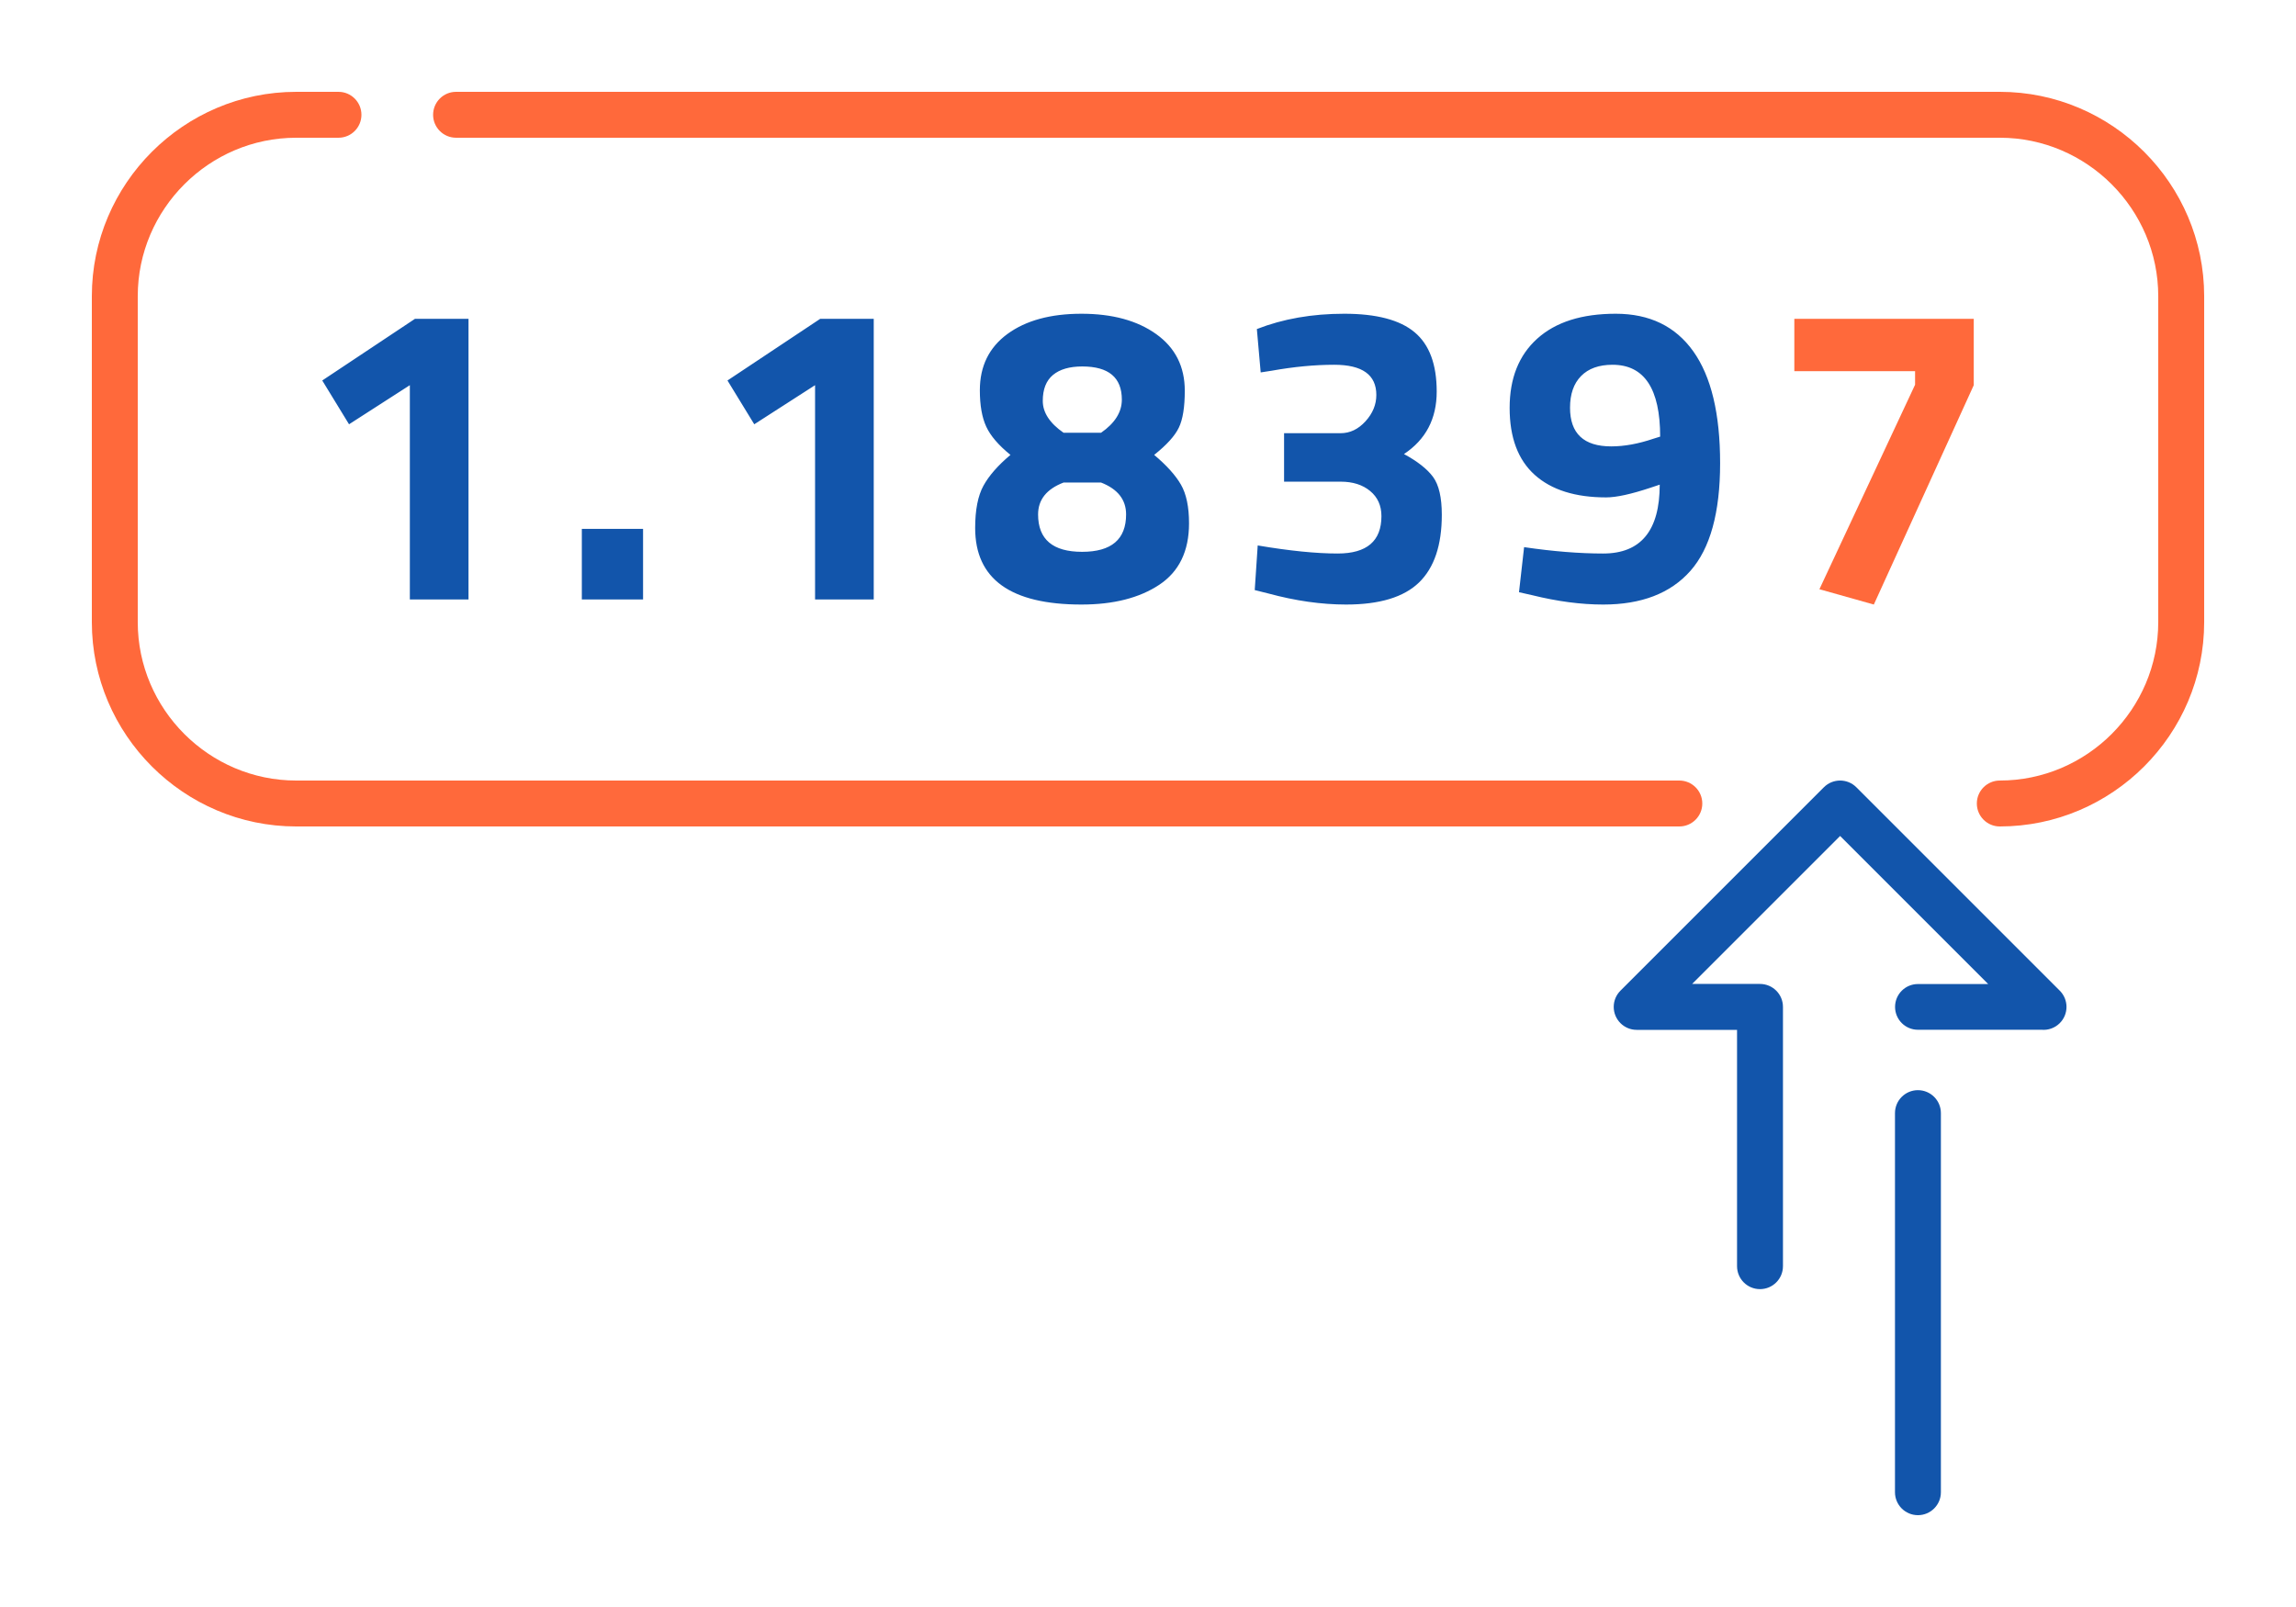
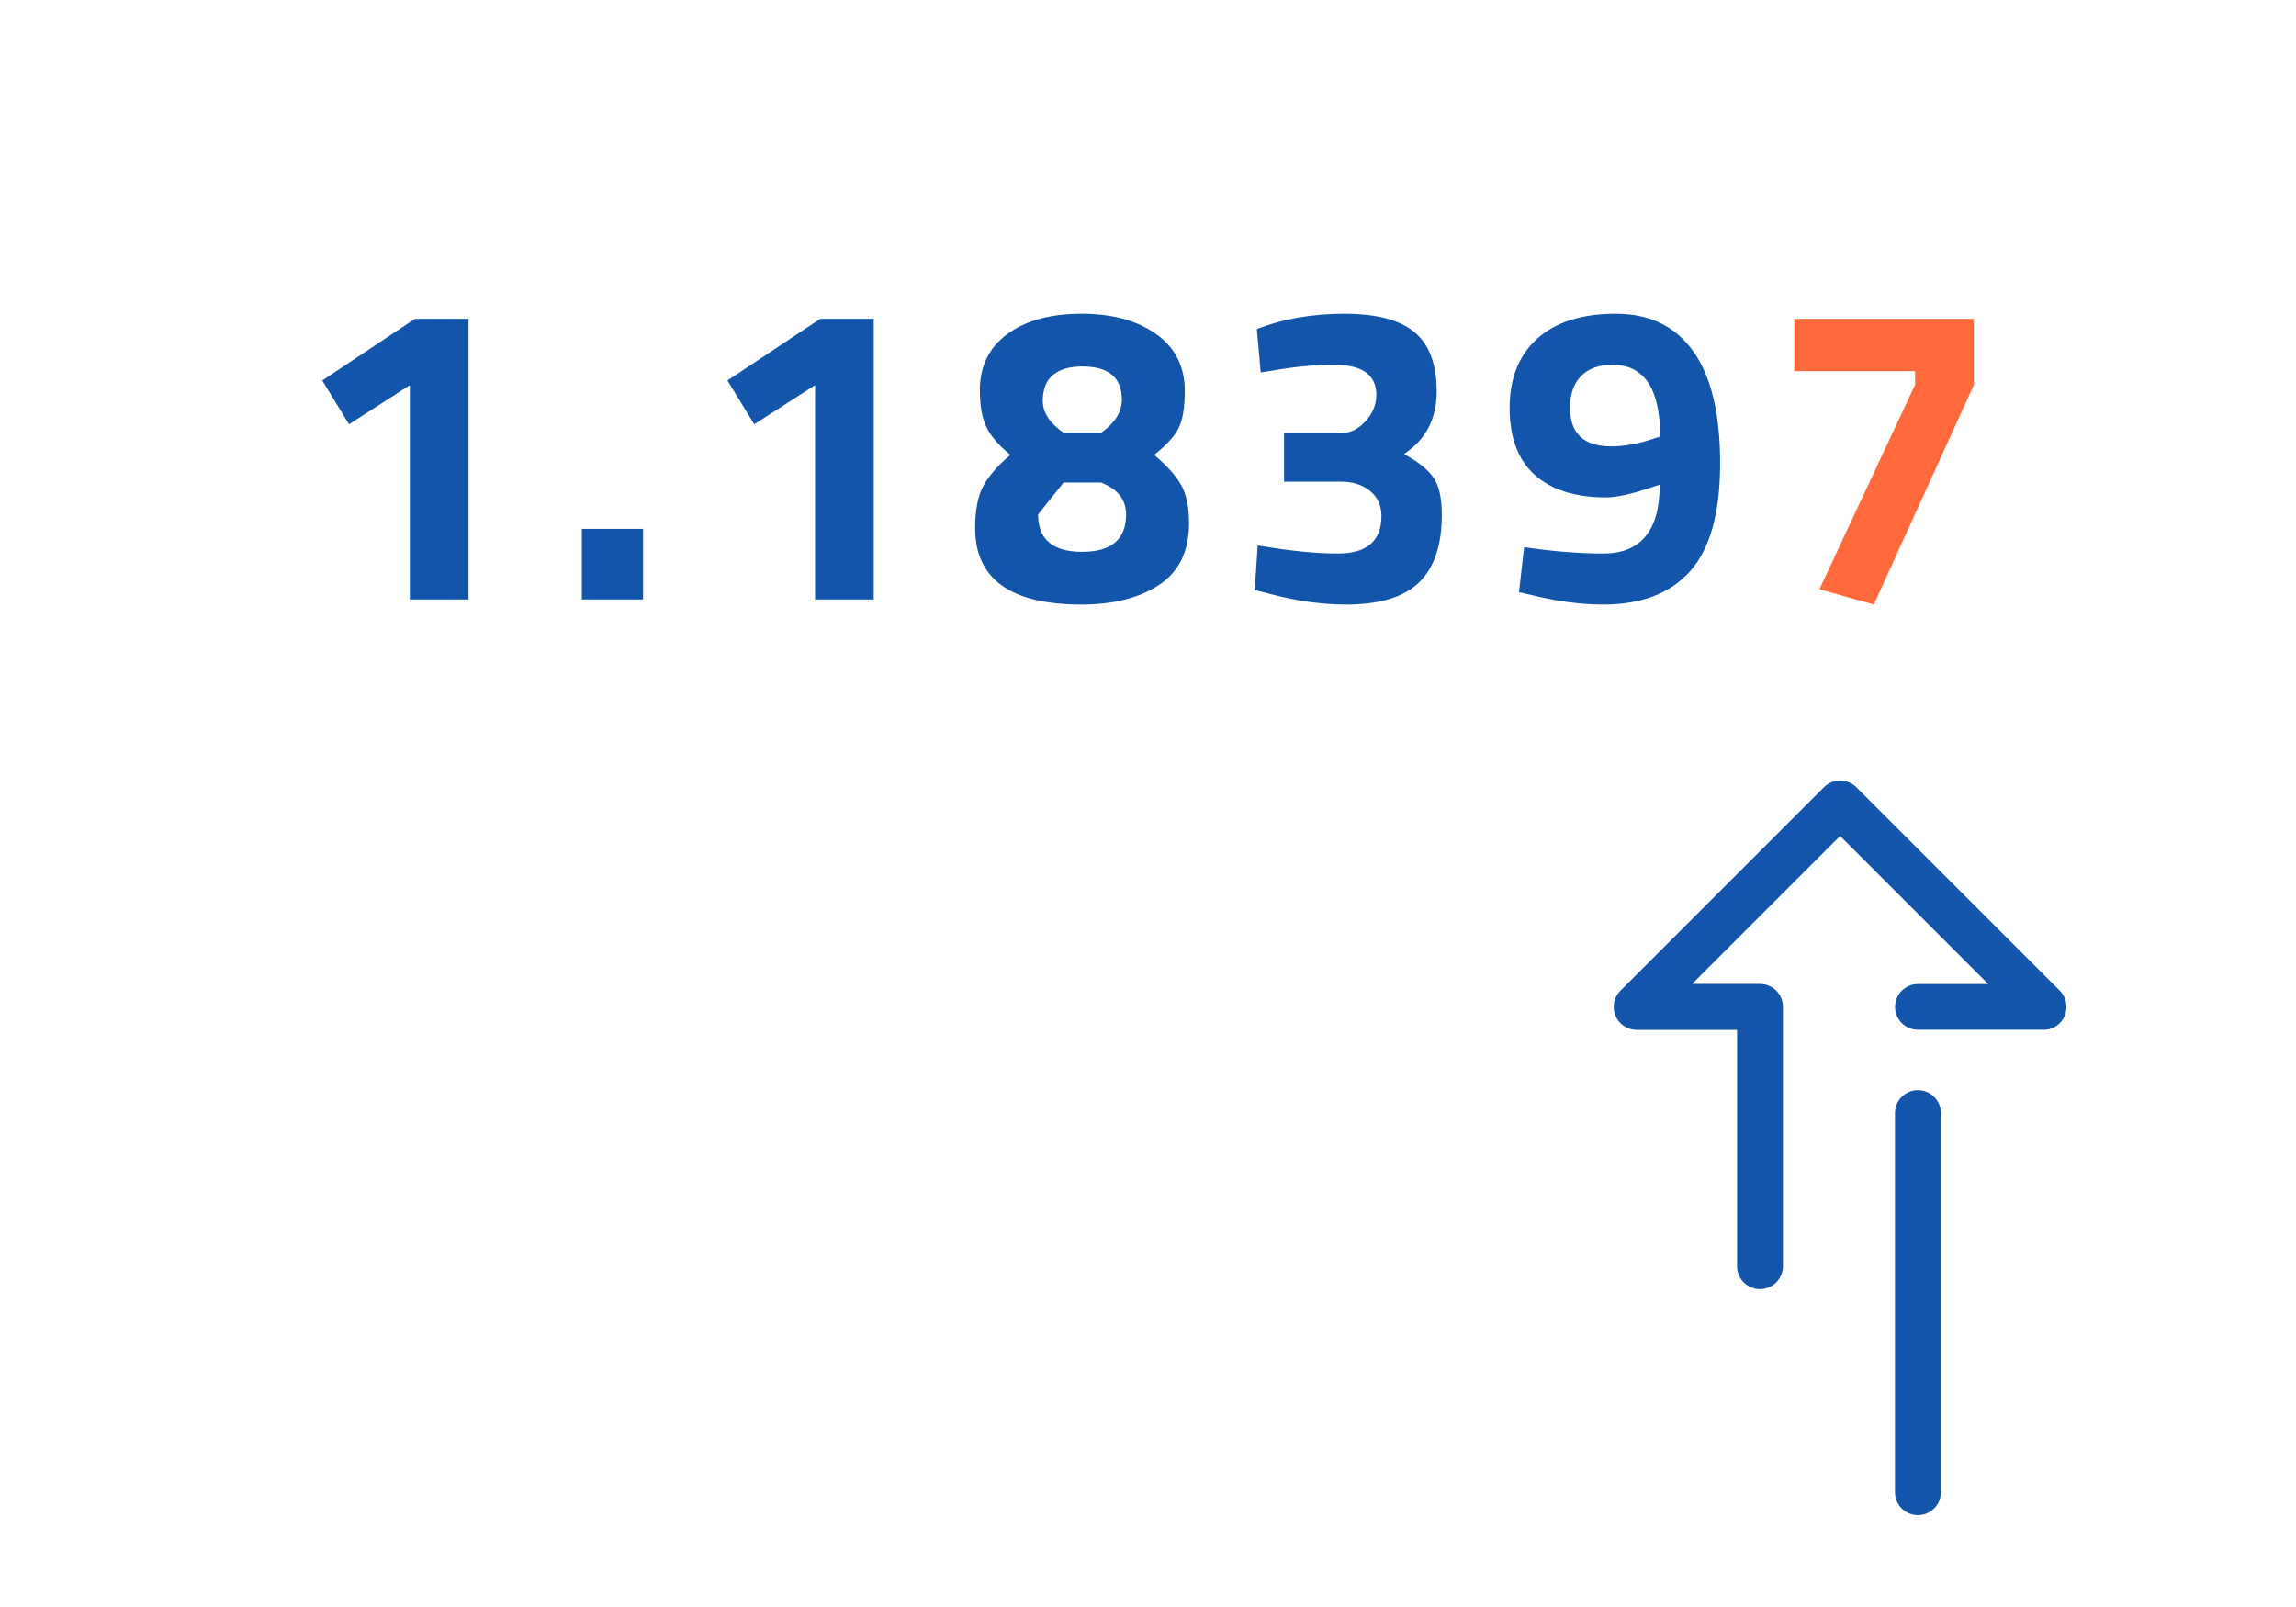
<svg xmlns="http://www.w3.org/2000/svg" xml:space="preserve" width="300px" height="210px" version="1.1" style="shape-rendering:geometricPrecision; text-rendering:geometricPrecision; image-rendering:optimizeQuality; fill-rule:evenodd; clip-rule:evenodd" viewBox="0 0 14257.4 9980.2">
  <defs>
    <style type="text/css">
   
    .fil0 {fill:none}
    .fil2 {fill:#1255ab;fill-rule:nonzero}
    .fil1 {fill:#ff693b;fill-rule:nonzero}
   
  </style>
  </defs>
  <g id="Layer_x0020_1">
    <g id="_1882848537456">
-       <rect class="fil0" width="14257.4" height="9980.2" />
-       <path class="fil1" d="M2832 855.4c-78.7,0 -142.6,-63.8 -142.6,-142.5 0,-78.8 63.9,-142.6 142.6,-142.6l9586.1 0c349.1,0 666.4,142.8 896.4,372.7 229.9,229.9 372.7,547.3 372.7,896.4l0 2024.2c0,349.2 -142.8,666.4 -372.7,896.4 -230,229.9 -547.3,372.7 -896.4,372.7 -78.7,0 -142.6,-63.9 -142.6,-142.6 0,-78.7 63.9,-142.6 142.6,-142.6 270.4,0 516.3,-110.7 694.8,-289.1 178.3,-178.4 289.1,-424.4 289.1,-694.8l0 -2024.2c0,-270.4 -110.8,-516.4 -289.2,-694.8 -178.4,-178.4 -424.3,-289.2 -694.7,-289.2l-9586.1 0zm7596.1 3992.1c78.7,0 142.6,63.9 142.6,142.6 0,78.7 -63.9,142.6 -142.6,142.6l-8588.8 0c-349.1,0 -666.4,-142.8 -896.3,-372.7 -230,-230 -372.7,-547.2 -372.7,-896.4l0 -2024.2c0,-349.2 142.7,-666.5 372.6,-896.4 230,-230 547.3,-372.7 896.4,-372.7l262.5 0c78.8,0 142.6,63.8 142.6,142.6 0,78.7 -63.8,142.5 -142.6,142.5l-262.5 0c-270.4,0 -516.4,110.8 -694.7,289.2 -178.4,178.4 -289.2,424.4 -289.2,694.8l0 2024.2c0,270.4 110.8,516.4 289.2,694.8 178.4,178.4 424.4,289.1 694.7,289.1l8588.8 0z" />
-       <path class="fil2" d="M2909.3 1980.2l0 1742.6 -364.3 0 0 -1330.7 -377.6 242.9 -166.3 -272 575.5 -382.8 332.7 0zm703.7 1742.6l0 -438.3 380.2 0 0 438.3 -380.2 0zm1812.6 -1742.6l0 1742.6 -364.3 0 0 -1330.7 -377.6 242.9 -166.3 -272 575.6 -382.8 332.6 0zm830.5 93.7c114.4,-83.6 267.6,-125.4 459.4,-125.4 191.9,0 346.8,42.3 464.7,126.8 117.9,84.4 176.9,201.5 176.9,351.1 0,102.1 -12.3,178.7 -37,229.7 -24.6,51.1 -75.7,107.4 -153.1,169 77.4,65.1 132.9,126.7 166.3,184.8 33.5,58.1 50.2,138.2 50.2,240.3 0,172.5 -61.6,299.6 -184.8,381.5 -123.2,81.8 -284.3,122.8 -483.2,122.8 -440,0 -660.1,-158.4 -660.1,-475.3 0,-112.6 17.2,-200.2 51.5,-262.7 34.3,-62.5 90.2,-126.3 167.7,-191.4 -73.9,-59.8 -124.1,-118.4 -150.5,-175.6 -26.4,-57.2 -39.6,-132.4 -39.6,-225.7 0,-149.6 57.2,-266.2 171.6,-349.9zm190.1 1120.8c0,154.9 91.1,232.4 273.3,232.4 182.1,0 273.2,-77.5 273.2,-232.4 0,-91.5 -51.9,-157.5 -155.7,-198l-232.4 0c-105.6,40.5 -158.4,106.5 -158.4,198zm274.6 -918.8c-79.2,0 -139.9,17.6 -182.2,52.8 -42.2,35.2 -63.3,88.9 -63.3,161.1 0,72.1 43.1,138.2 129.3,198l232.4 0c86.2,-59.8 129.3,-128.5 129.3,-205.9 0,-137.3 -81.8,-206 -245.5,-206zm1083.9 -232.3c162,-63.4 342.8,-95.1 542.6,-95.1 199.8,0 345.4,38.3 436.9,114.9 91.6,76.5 137.3,199.3 137.3,368.3 0,169 -67.7,298.3 -203.3,388.1 84.5,45.8 144.8,93.3 180.9,142.6 36.1,49.3 54.1,127.6 54.1,235 0,188.3 -47.1,328.2 -141.2,419.8 -94.2,91.5 -245.1,137.3 -452.8,137.3 -153.2,0 -314.2,-22.9 -483.2,-68.7l-84.5 -21.1 18.5 -277.2c197.1,33.4 362.6,50.1 496.4,50.1 181.3,0 271.9,-77.4 271.9,-232.3 0,-65.1 -23.3,-117.1 -70,-155.8 -46.6,-38.7 -107.8,-58.1 -183.5,-58.1l-351.1 0 0 -301 351.1 0c58.1,0 109.6,-24.6 154.5,-73.9 44.9,-49.3 67.3,-103.8 67.3,-163.7 0,-125 -87.1,-187.4 -261.4,-187.4 -121.4,0 -250.8,12.3 -388.1,36.9l-68.6 10.6 -23.8 -269.3zm2150.6 1394c234.1,0 351.1,-142.5 351.1,-427.7l-55.4 18.5c-121.4,40.5 -213.9,60.7 -277.2,60.7 -191.9,0 -339.7,-46.6 -443.6,-139.9 -103.8,-93.3 -155.8,-231.9 -155.8,-415.9 0,-183.9 57.2,-327.3 171.6,-430.3 114.5,-103 276.8,-154.5 487.2,-154.5 210.3,0 370.9,77.9 481.8,233.7 110.9,155.8 166.4,387.2 166.4,694.4 0,307.1 -61.7,530.2 -184.9,669.3 -123.2,139 -303.6,208.6 -541.2,208.6 -137.3,0 -284.3,-19.4 -440.9,-58.1l-81.9 -18.5 31.7 -279.9c179.5,26.4 343.2,39.6 491.1,39.6zm50.2 -665.3c80.9,0 168.1,-15.9 261.3,-47.5l42.3 -13.2c0,-297.5 -98.6,-446.2 -295.7,-446.2 -84.5,0 -149.6,23.3 -195.4,69.9 -45.8,46.7 -68.6,112.2 -68.6,196.7 0,160.2 85.3,240.3 256.1,240.3z" />
+       <path class="fil2" d="M2909.3 1980.2l0 1742.6 -364.3 0 0 -1330.7 -377.6 242.9 -166.3 -272 575.5 -382.8 332.7 0zm703.7 1742.6l0 -438.3 380.2 0 0 438.3 -380.2 0zm1812.6 -1742.6l0 1742.6 -364.3 0 0 -1330.7 -377.6 242.9 -166.3 -272 575.6 -382.8 332.6 0zm830.5 93.7c114.4,-83.6 267.6,-125.4 459.4,-125.4 191.9,0 346.8,42.3 464.7,126.8 117.9,84.4 176.9,201.5 176.9,351.1 0,102.1 -12.3,178.7 -37,229.7 -24.6,51.1 -75.7,107.4 -153.1,169 77.4,65.1 132.9,126.7 166.3,184.8 33.5,58.1 50.2,138.2 50.2,240.3 0,172.5 -61.6,299.6 -184.8,381.5 -123.2,81.8 -284.3,122.8 -483.2,122.8 -440,0 -660.1,-158.4 -660.1,-475.3 0,-112.6 17.2,-200.2 51.5,-262.7 34.3,-62.5 90.2,-126.3 167.7,-191.4 -73.9,-59.8 -124.1,-118.4 -150.5,-175.6 -26.4,-57.2 -39.6,-132.4 -39.6,-225.7 0,-149.6 57.2,-266.2 171.6,-349.9zm190.1 1120.8c0,154.9 91.1,232.4 273.3,232.4 182.1,0 273.2,-77.5 273.2,-232.4 0,-91.5 -51.9,-157.5 -155.7,-198l-232.4 0zm274.6 -918.8c-79.2,0 -139.9,17.6 -182.2,52.8 -42.2,35.2 -63.3,88.9 -63.3,161.1 0,72.1 43.1,138.2 129.3,198l232.4 0c86.2,-59.8 129.3,-128.5 129.3,-205.9 0,-137.3 -81.8,-206 -245.5,-206zm1083.9 -232.3c162,-63.4 342.8,-95.1 542.6,-95.1 199.8,0 345.4,38.3 436.9,114.9 91.6,76.5 137.3,199.3 137.3,368.3 0,169 -67.7,298.3 -203.3,388.1 84.5,45.8 144.8,93.3 180.9,142.6 36.1,49.3 54.1,127.6 54.1,235 0,188.3 -47.1,328.2 -141.2,419.8 -94.2,91.5 -245.1,137.3 -452.8,137.3 -153.2,0 -314.2,-22.9 -483.2,-68.7l-84.5 -21.1 18.5 -277.2c197.1,33.4 362.6,50.1 496.4,50.1 181.3,0 271.9,-77.4 271.9,-232.3 0,-65.1 -23.3,-117.1 -70,-155.8 -46.6,-38.7 -107.8,-58.1 -183.5,-58.1l-351.1 0 0 -301 351.1 0c58.1,0 109.6,-24.6 154.5,-73.9 44.9,-49.3 67.3,-103.8 67.3,-163.7 0,-125 -87.1,-187.4 -261.4,-187.4 -121.4,0 -250.8,12.3 -388.1,36.9l-68.6 10.6 -23.8 -269.3zm2150.6 1394c234.1,0 351.1,-142.5 351.1,-427.7l-55.4 18.5c-121.4,40.5 -213.9,60.7 -277.2,60.7 -191.9,0 -339.7,-46.6 -443.6,-139.9 -103.8,-93.3 -155.8,-231.9 -155.8,-415.9 0,-183.9 57.2,-327.3 171.6,-430.3 114.5,-103 276.8,-154.5 487.2,-154.5 210.3,0 370.9,77.9 481.8,233.7 110.9,155.8 166.4,387.2 166.4,694.4 0,307.1 -61.7,530.2 -184.9,669.3 -123.2,139 -303.6,208.6 -541.2,208.6 -137.3,0 -284.3,-19.4 -440.9,-58.1l-81.9 -18.5 31.7 -279.9c179.5,26.4 343.2,39.6 491.1,39.6zm50.2 -665.3c80.9,0 168.1,-15.9 261.3,-47.5l42.3 -13.2c0,-297.5 -98.6,-446.2 -295.7,-446.2 -84.5,0 -149.6,23.3 -195.4,69.9 -45.8,46.7 -68.6,112.2 -68.6,196.7 0,160.2 85.3,240.3 256.1,240.3z" />
      <polygon class="fil1" points="11142.2,2305 11142.2,1980.2 12256.4,1980.2 12256.4,2392.1 11635.9,3754.5 11298,3659.4 11892,2389.4 11892,2305 " />
      <path class="fil2" d="M12052.3 9267.4c0,78.7 -63.8,142.5 -142.6,142.5 -78.7,0 -142.5,-63.8 -142.5,-142.5l0 -2354.4c0,-78.7 63.8,-142.6 142.5,-142.6 78.8,0 142.6,63.9 142.6,142.6l0 2354.4zm-980.7 -1403.8c0,78.7 -63.8,142.5 -142.6,142.5 -78.7,0 -142.5,-63.8 -142.5,-142.5l0 -1467.7 -623.2 0c-78.7,0 -142.6,-63.9 -142.6,-142.6 0,-39.4 16,-75 41.8,-100.8l1263.2 -1263.2c55.7,-55.7 146,-55.7 201.6,0l1263.2 1263.2c55.7,55.7 55.7,146 0,201.6 -31,31 -72.7,44.8 -113.2,41.2l-767.6 0c-78.4,0 -142,-63.6 -142,-142 0,-78.4 63.6,-142 142,-142l436.3 0 -919.5 -919.6 -919 919 421.5 0c78.8,0 142.6,63.9 142.6,142.6l0 1610.3z" />
    </g>
  </g>
</svg>